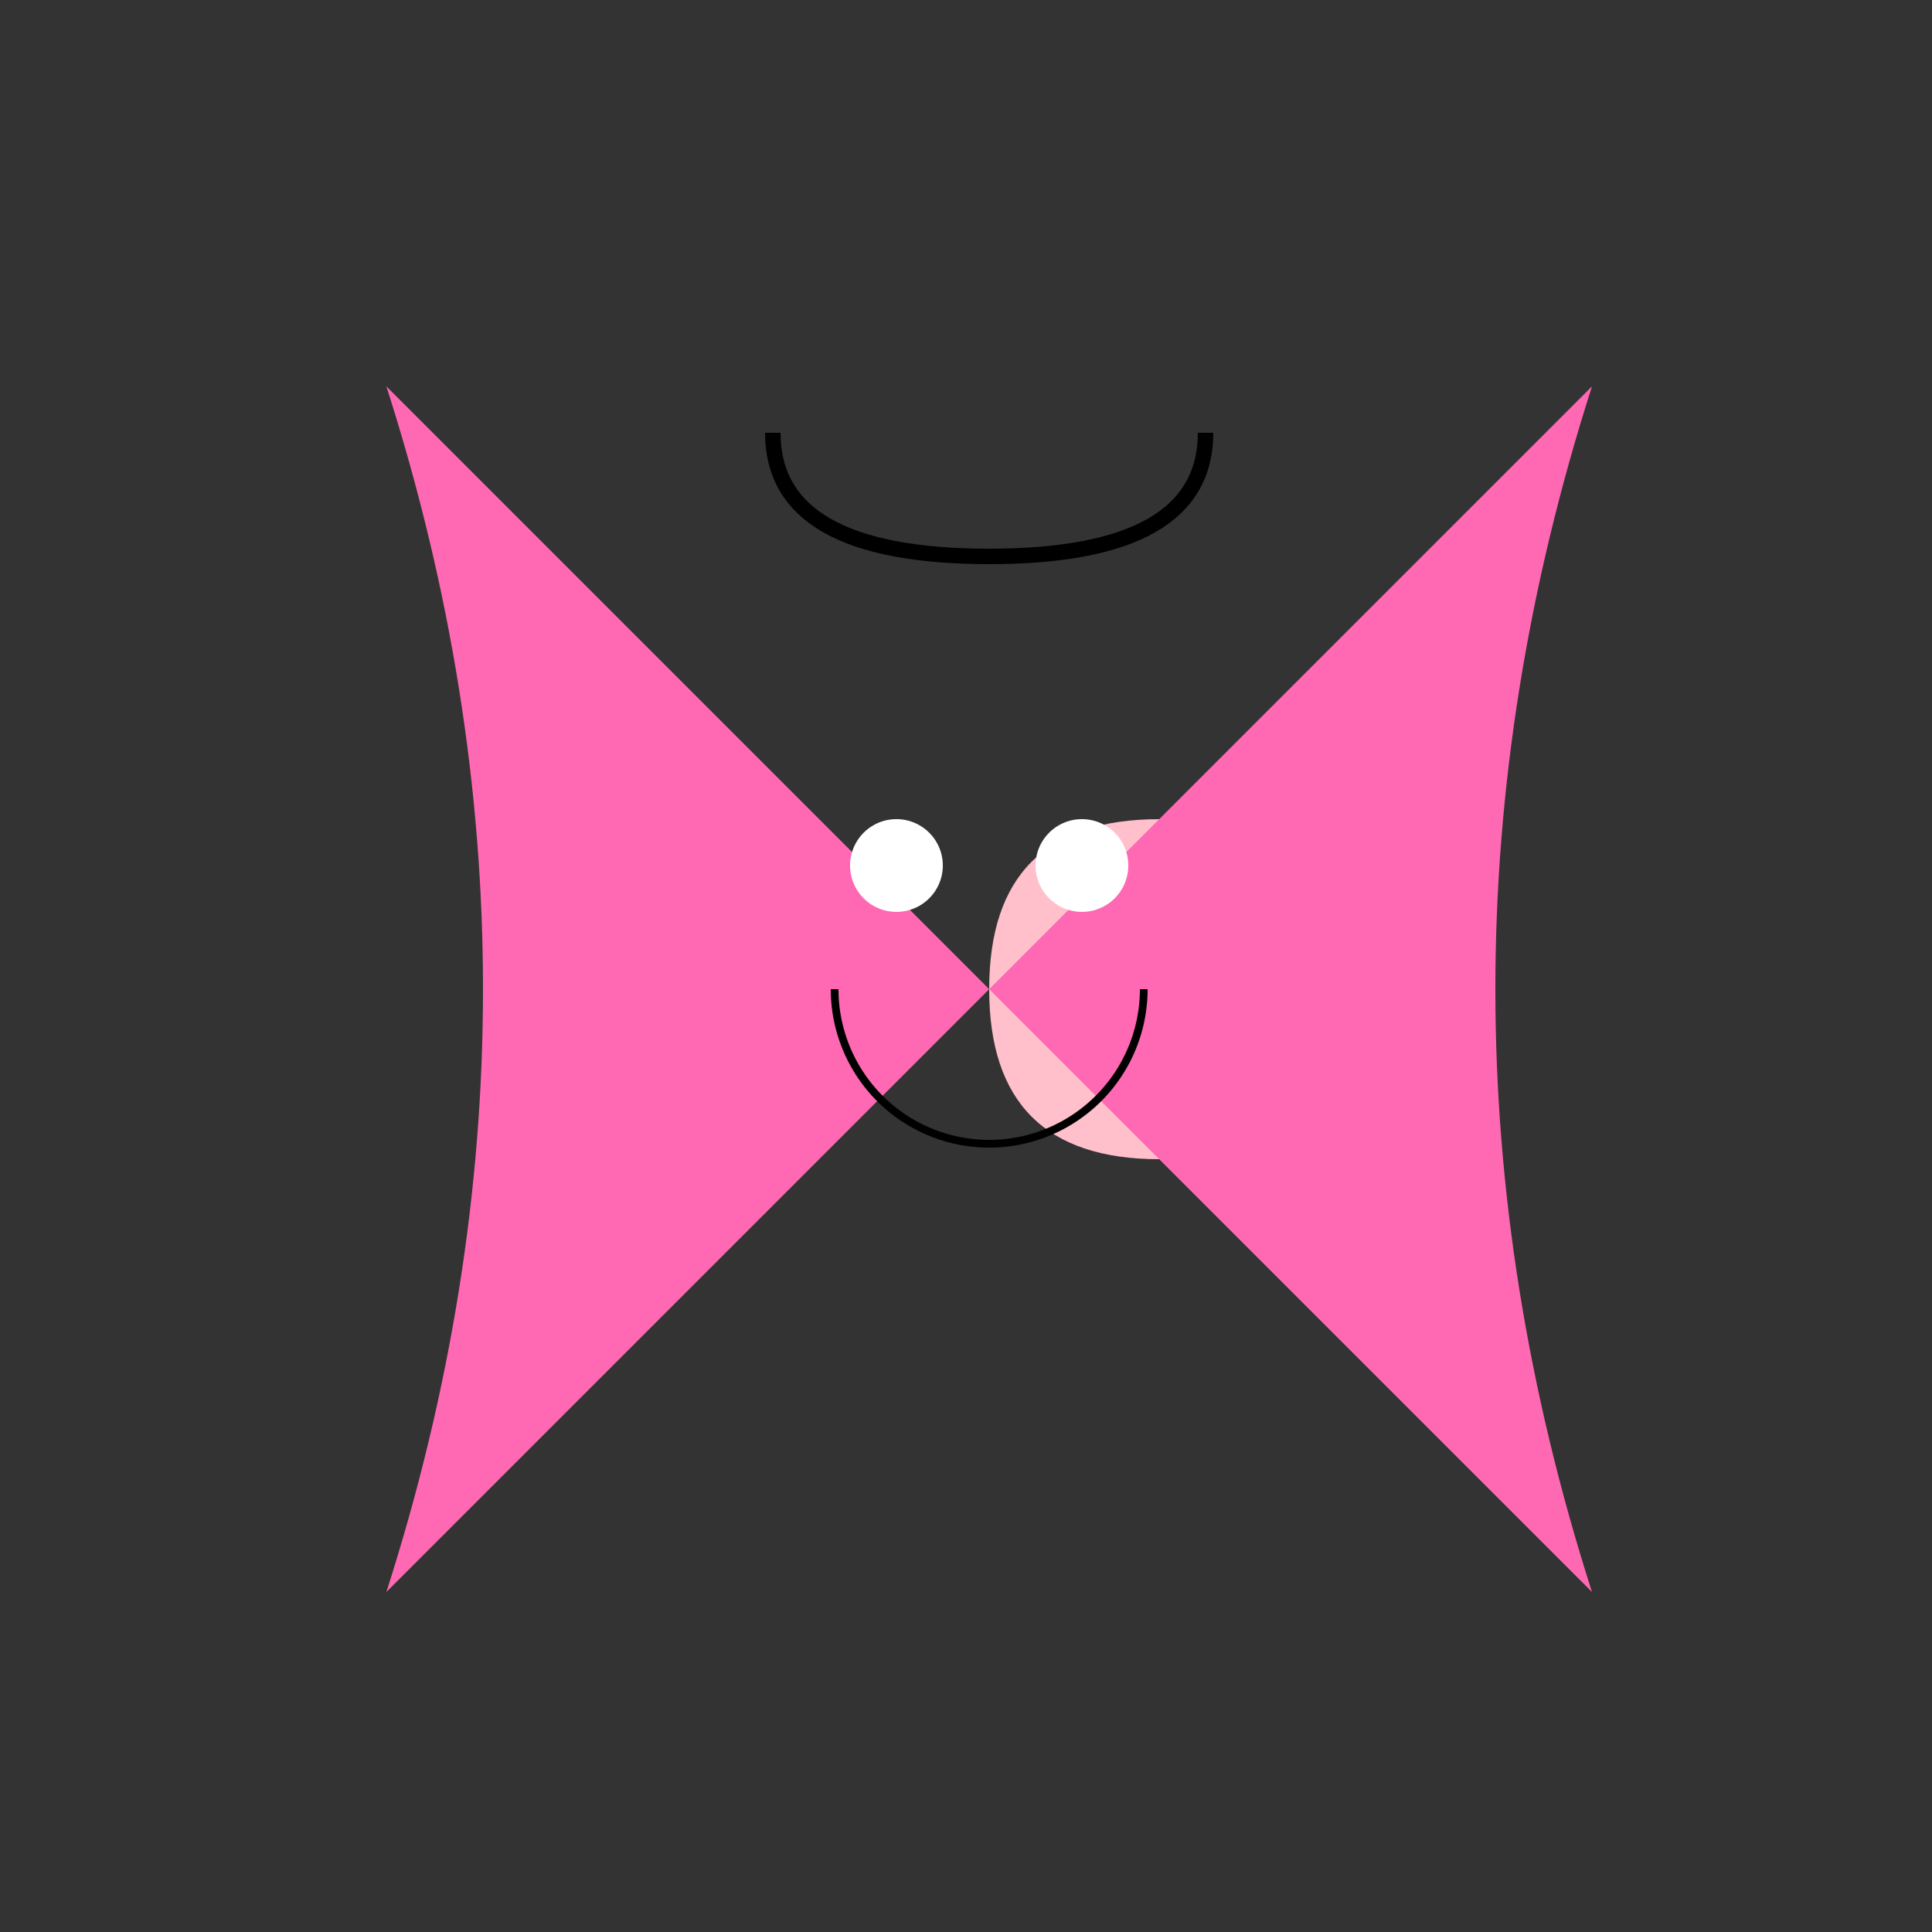
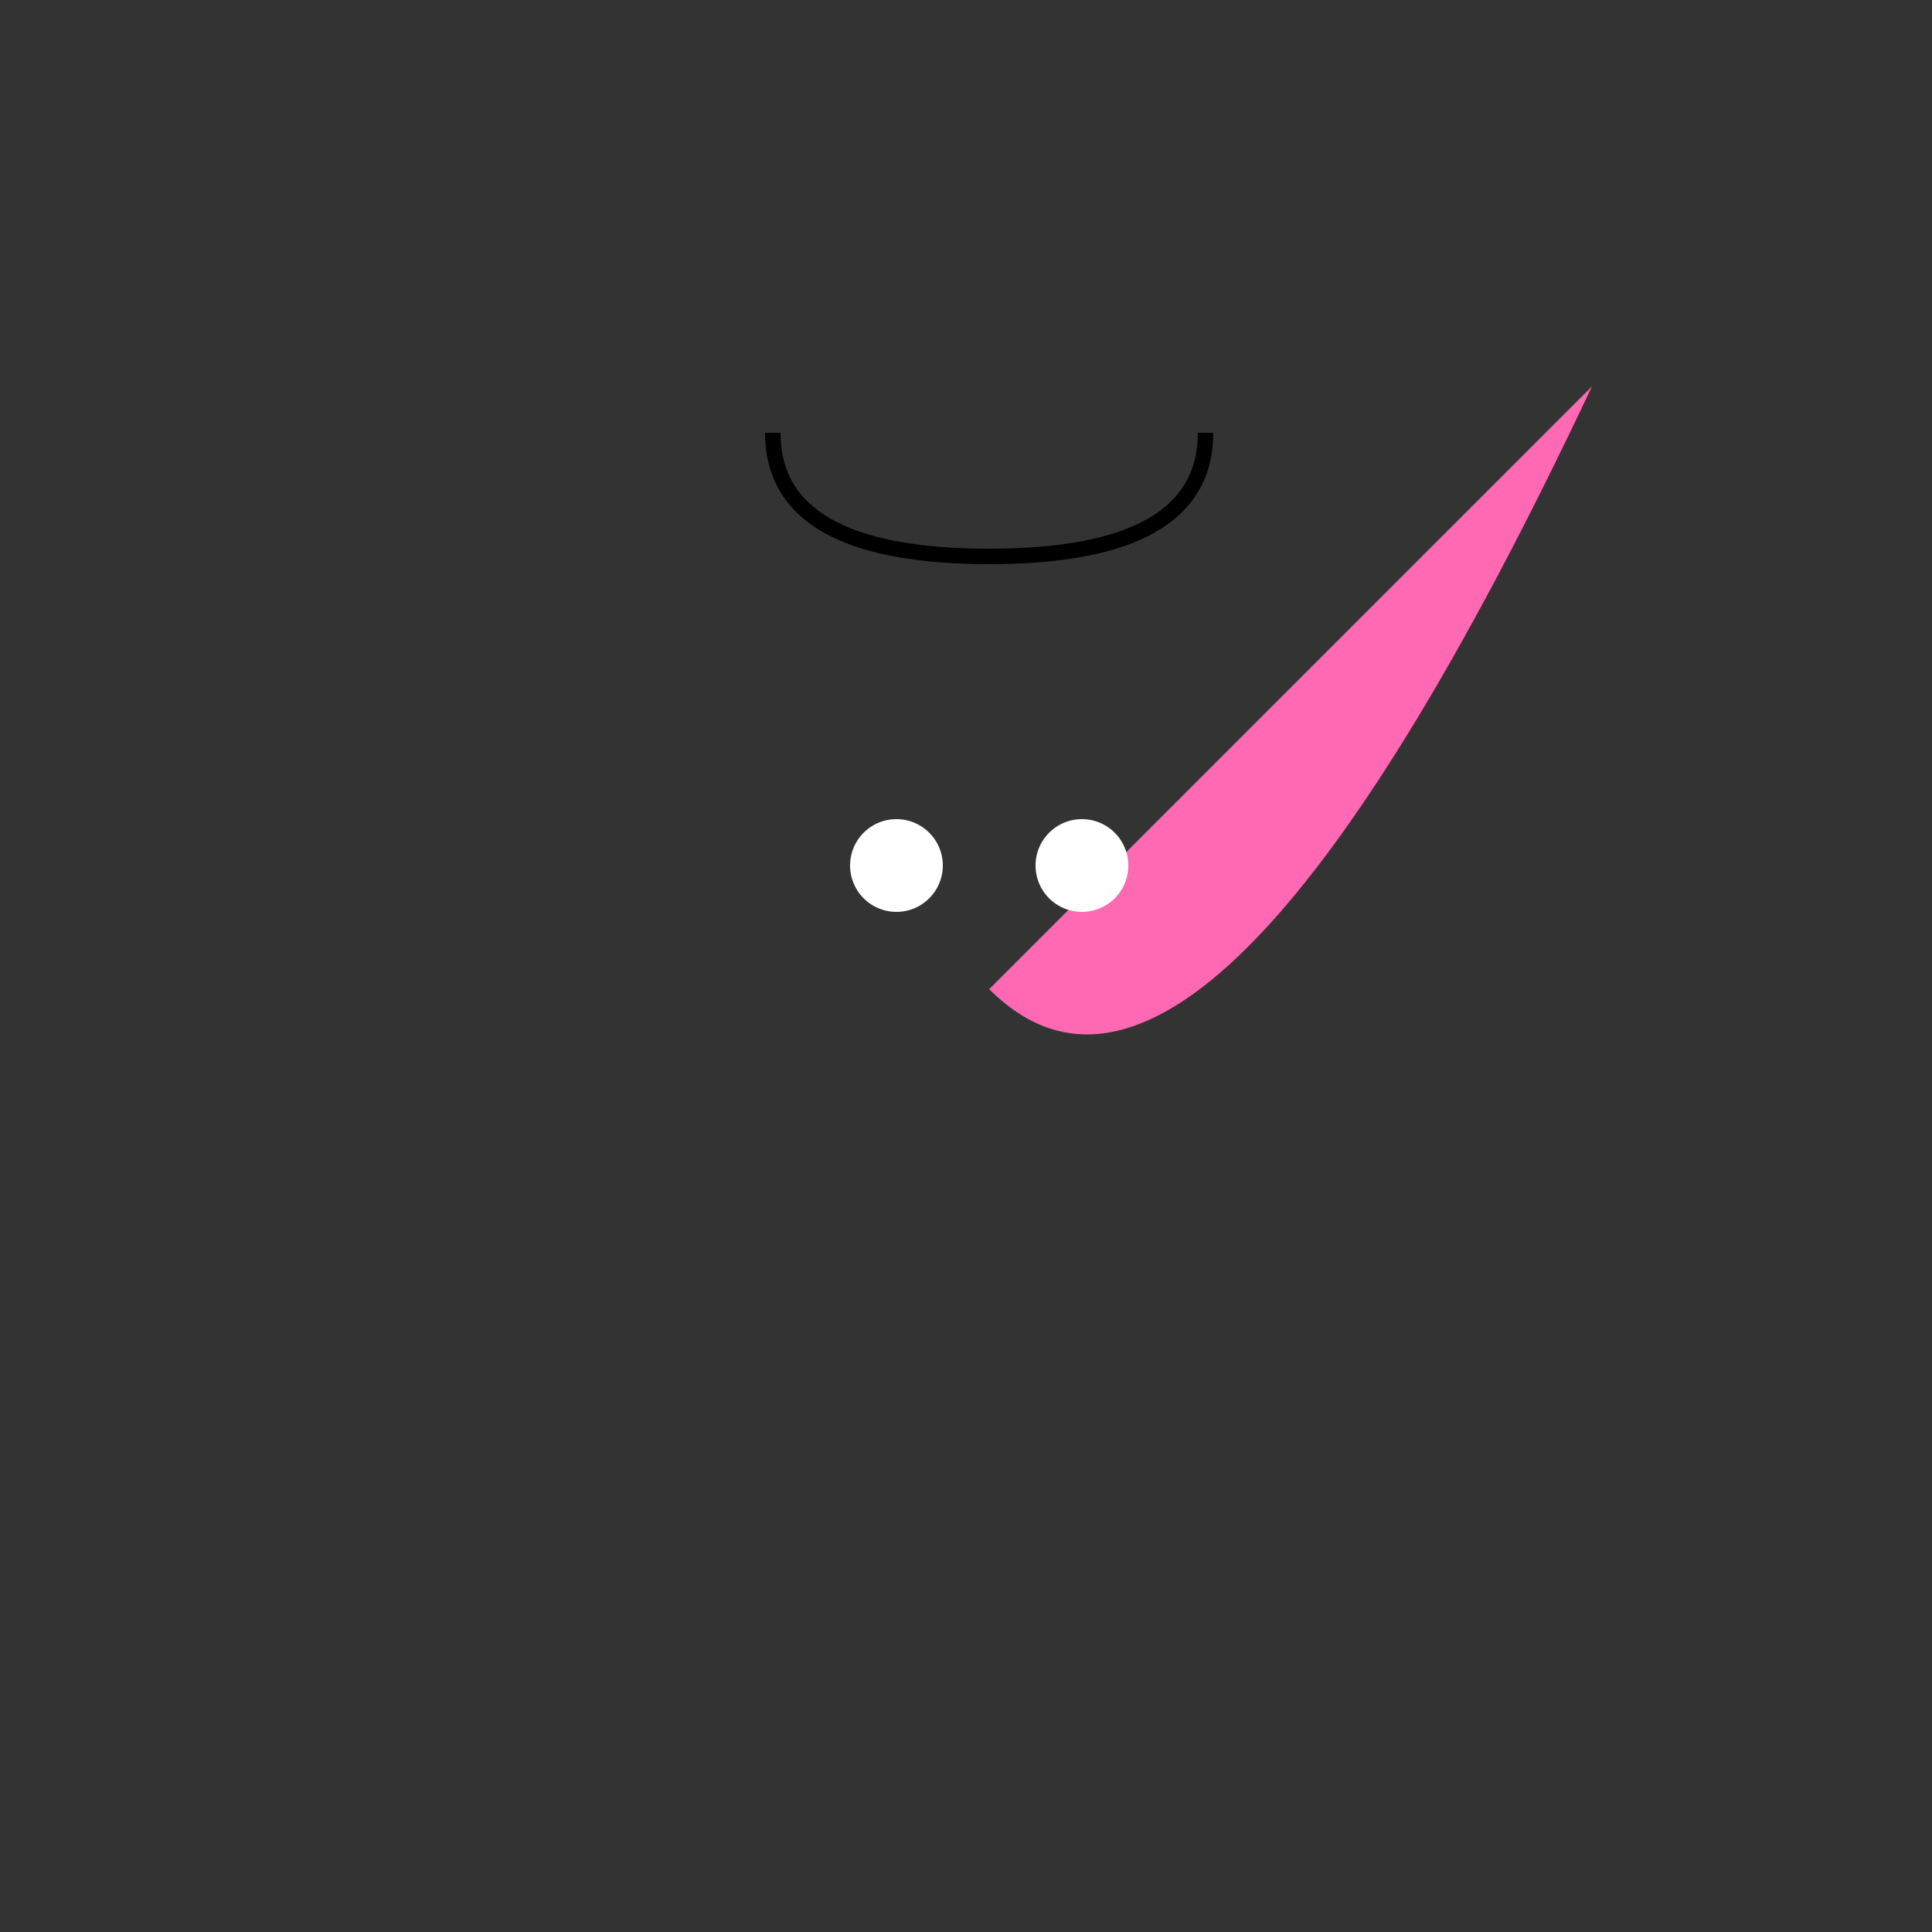
<svg xmlns="http://www.w3.org/2000/svg" width="500" height="500">
  <rect width="100%" height="100%" fill="#333333" stroke="none" />
  <defs />
  <g>
-     <path fill="#FFC0CB" stroke="none" paint-order="stroke fill markers" d=" M 256 256 Q 256 300 300 300 Q 344 300 344 256 Q 344 212 300 212 Q 256 212 256 256" />
-     <path fill="#FF69B4" stroke="none" paint-order="stroke fill markers" d=" M 256 256 Q 200 200 100 100 Q 150 256 100 412 Q 200 312 256 256" />
-     <path fill="#FF69B4" stroke="none" paint-order="stroke fill markers" d=" M 256 256 Q 312 200 412 100 Q 362 256 412 412 Q 312 312 256 256" />
+     <path fill="#FF69B4" stroke="none" paint-order="stroke fill markers" d=" M 256 256 Q 312 200 412 100 Q 312 312 256 256" />
    <path fill="none" stroke="#000000" paint-order="fill stroke markers" d=" M 256 144 Q 200 144 200 112" stroke-miterlimit="10" stroke-width="4" stroke-dasharray="" />
    <path fill="none" stroke="#000000" paint-order="fill stroke markers" d=" M 256 144 Q 312 144 312 112" stroke-miterlimit="10" stroke-width="4" stroke-dasharray="" />
    <path fill="#ffffff" stroke="none" paint-order="stroke fill markers" d=" M 244 224 A 12 12 0 1 1 244 223.988" />
    <path fill="#ffffff" stroke="none" paint-order="stroke fill markers" d=" M 292 224 A 12 12 0 1 1 292 223.988" />
-     <path fill="none" stroke="#000000" paint-order="fill stroke markers" d=" M 296 256 A 40 40 0 0 1 216 256" stroke-miterlimit="10" stroke-width="2" stroke-dasharray="" />
  </g>
</svg>